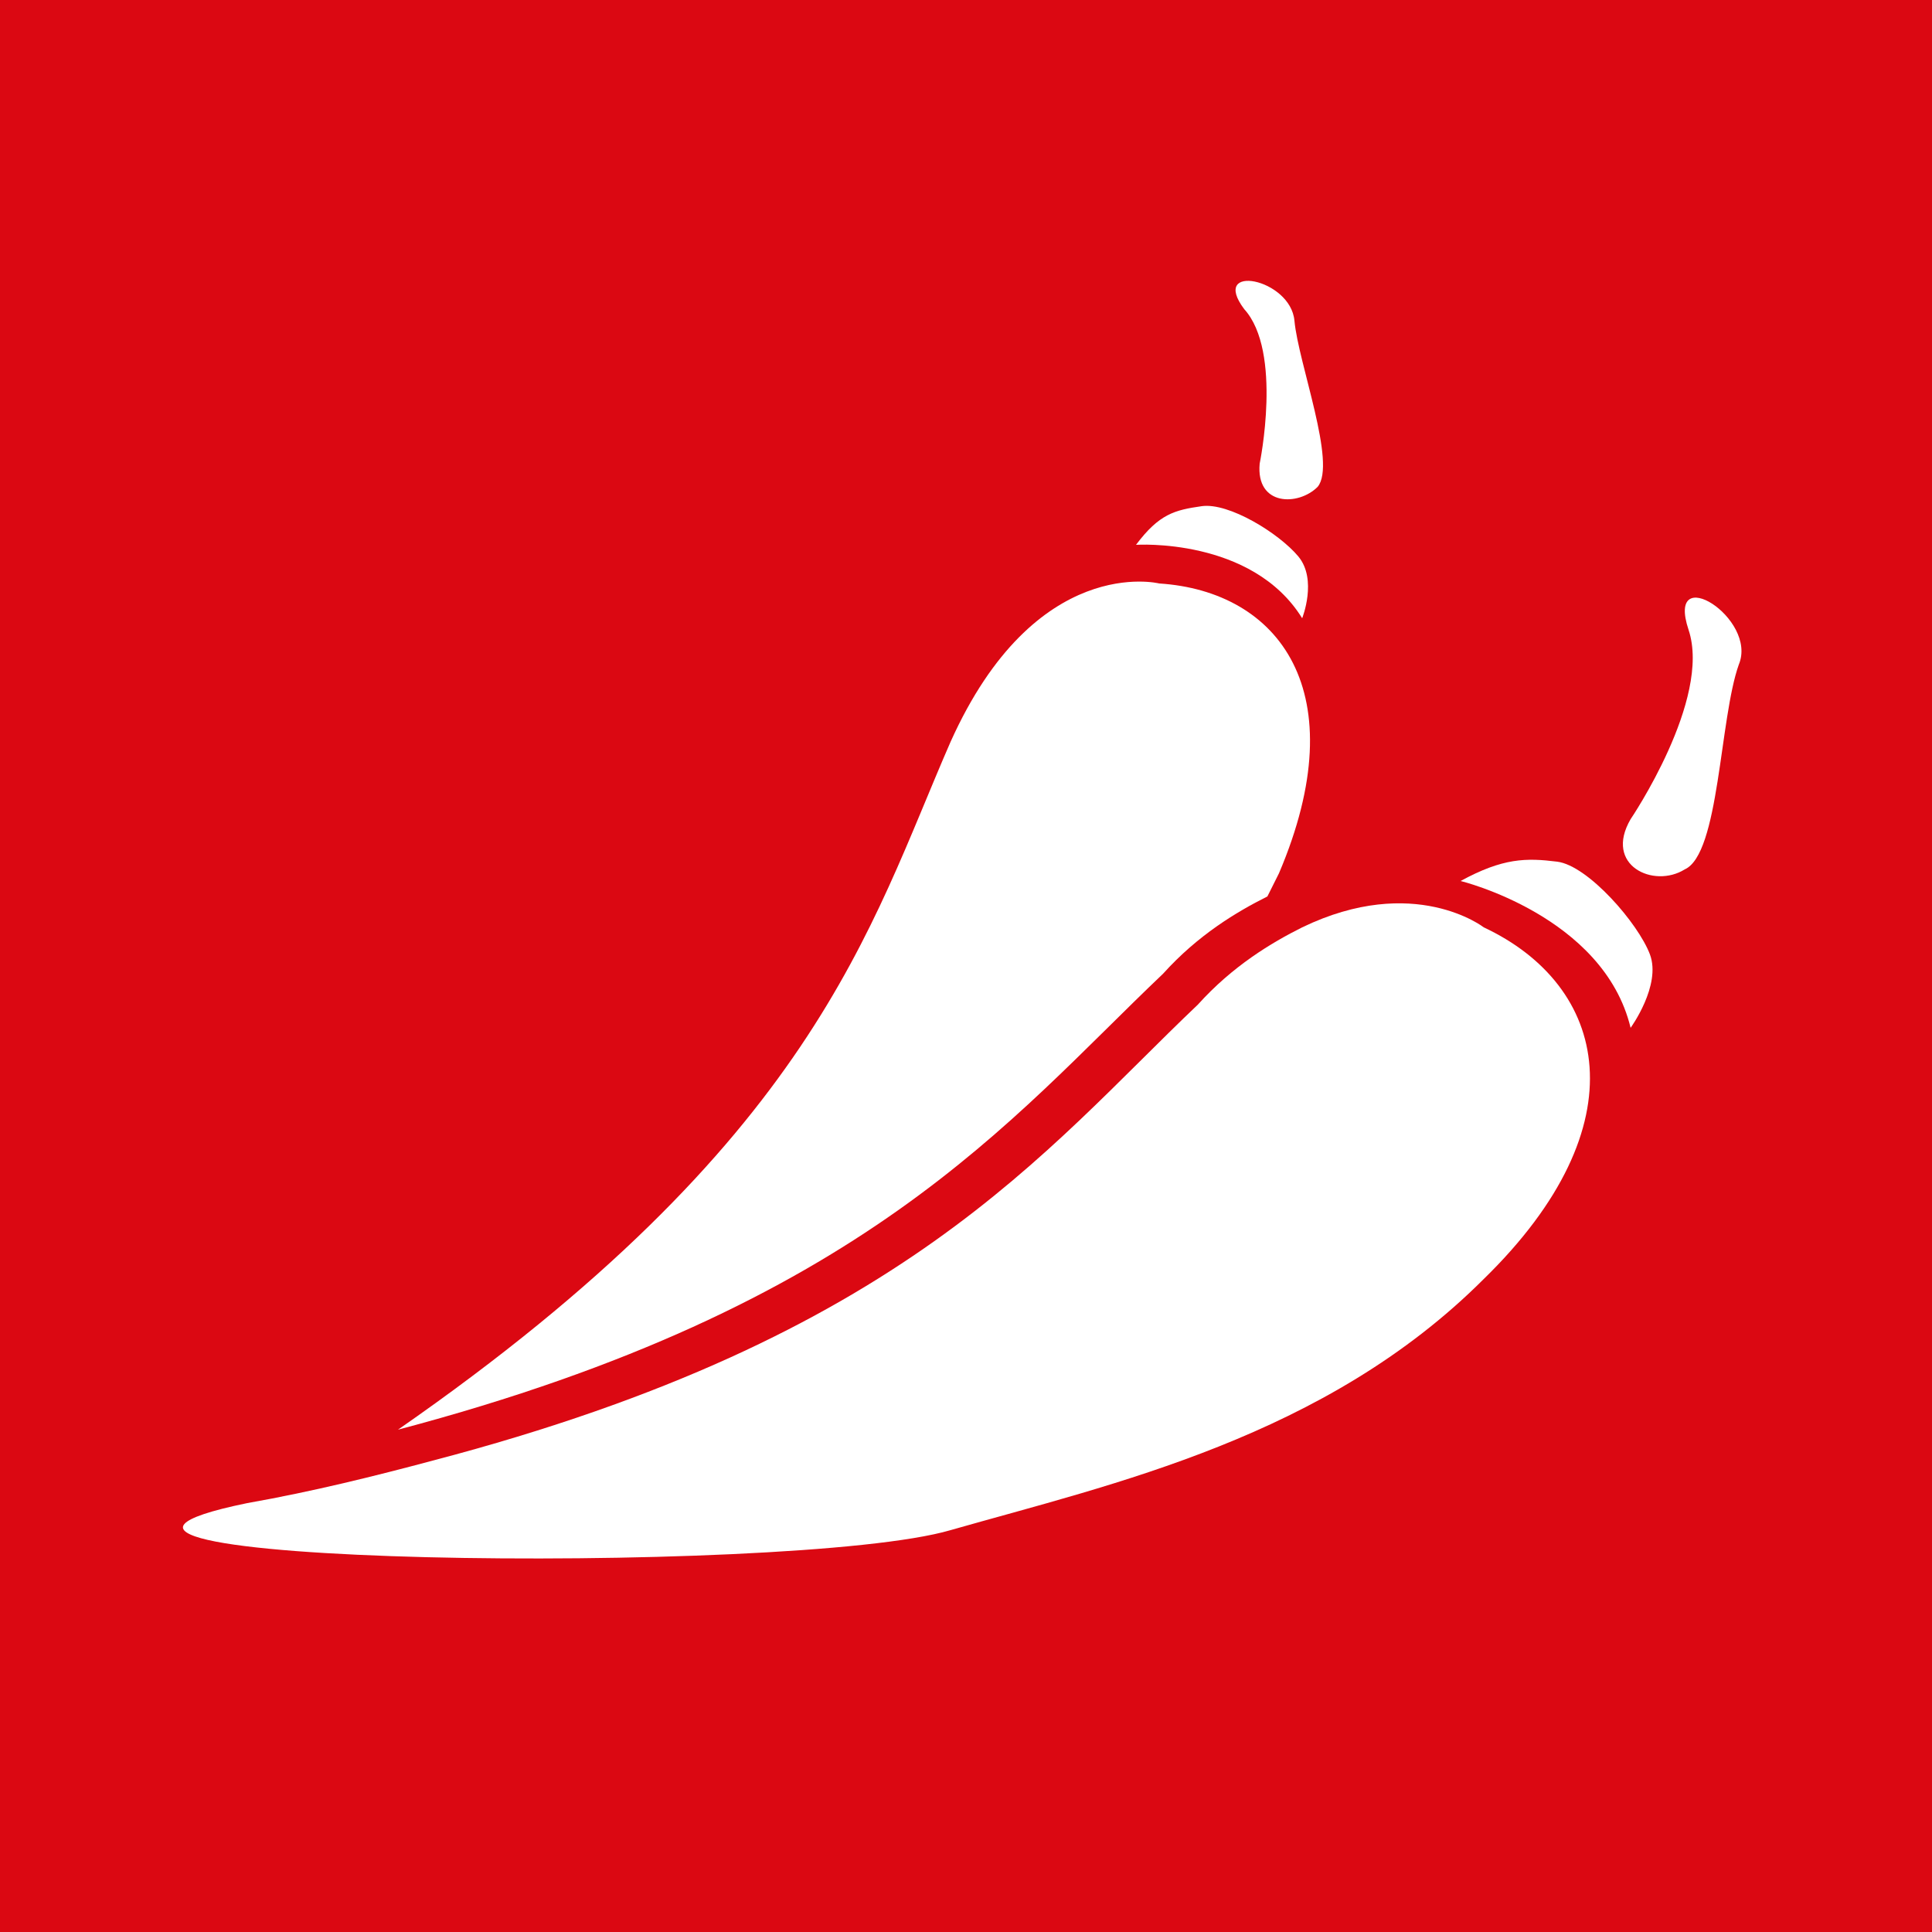
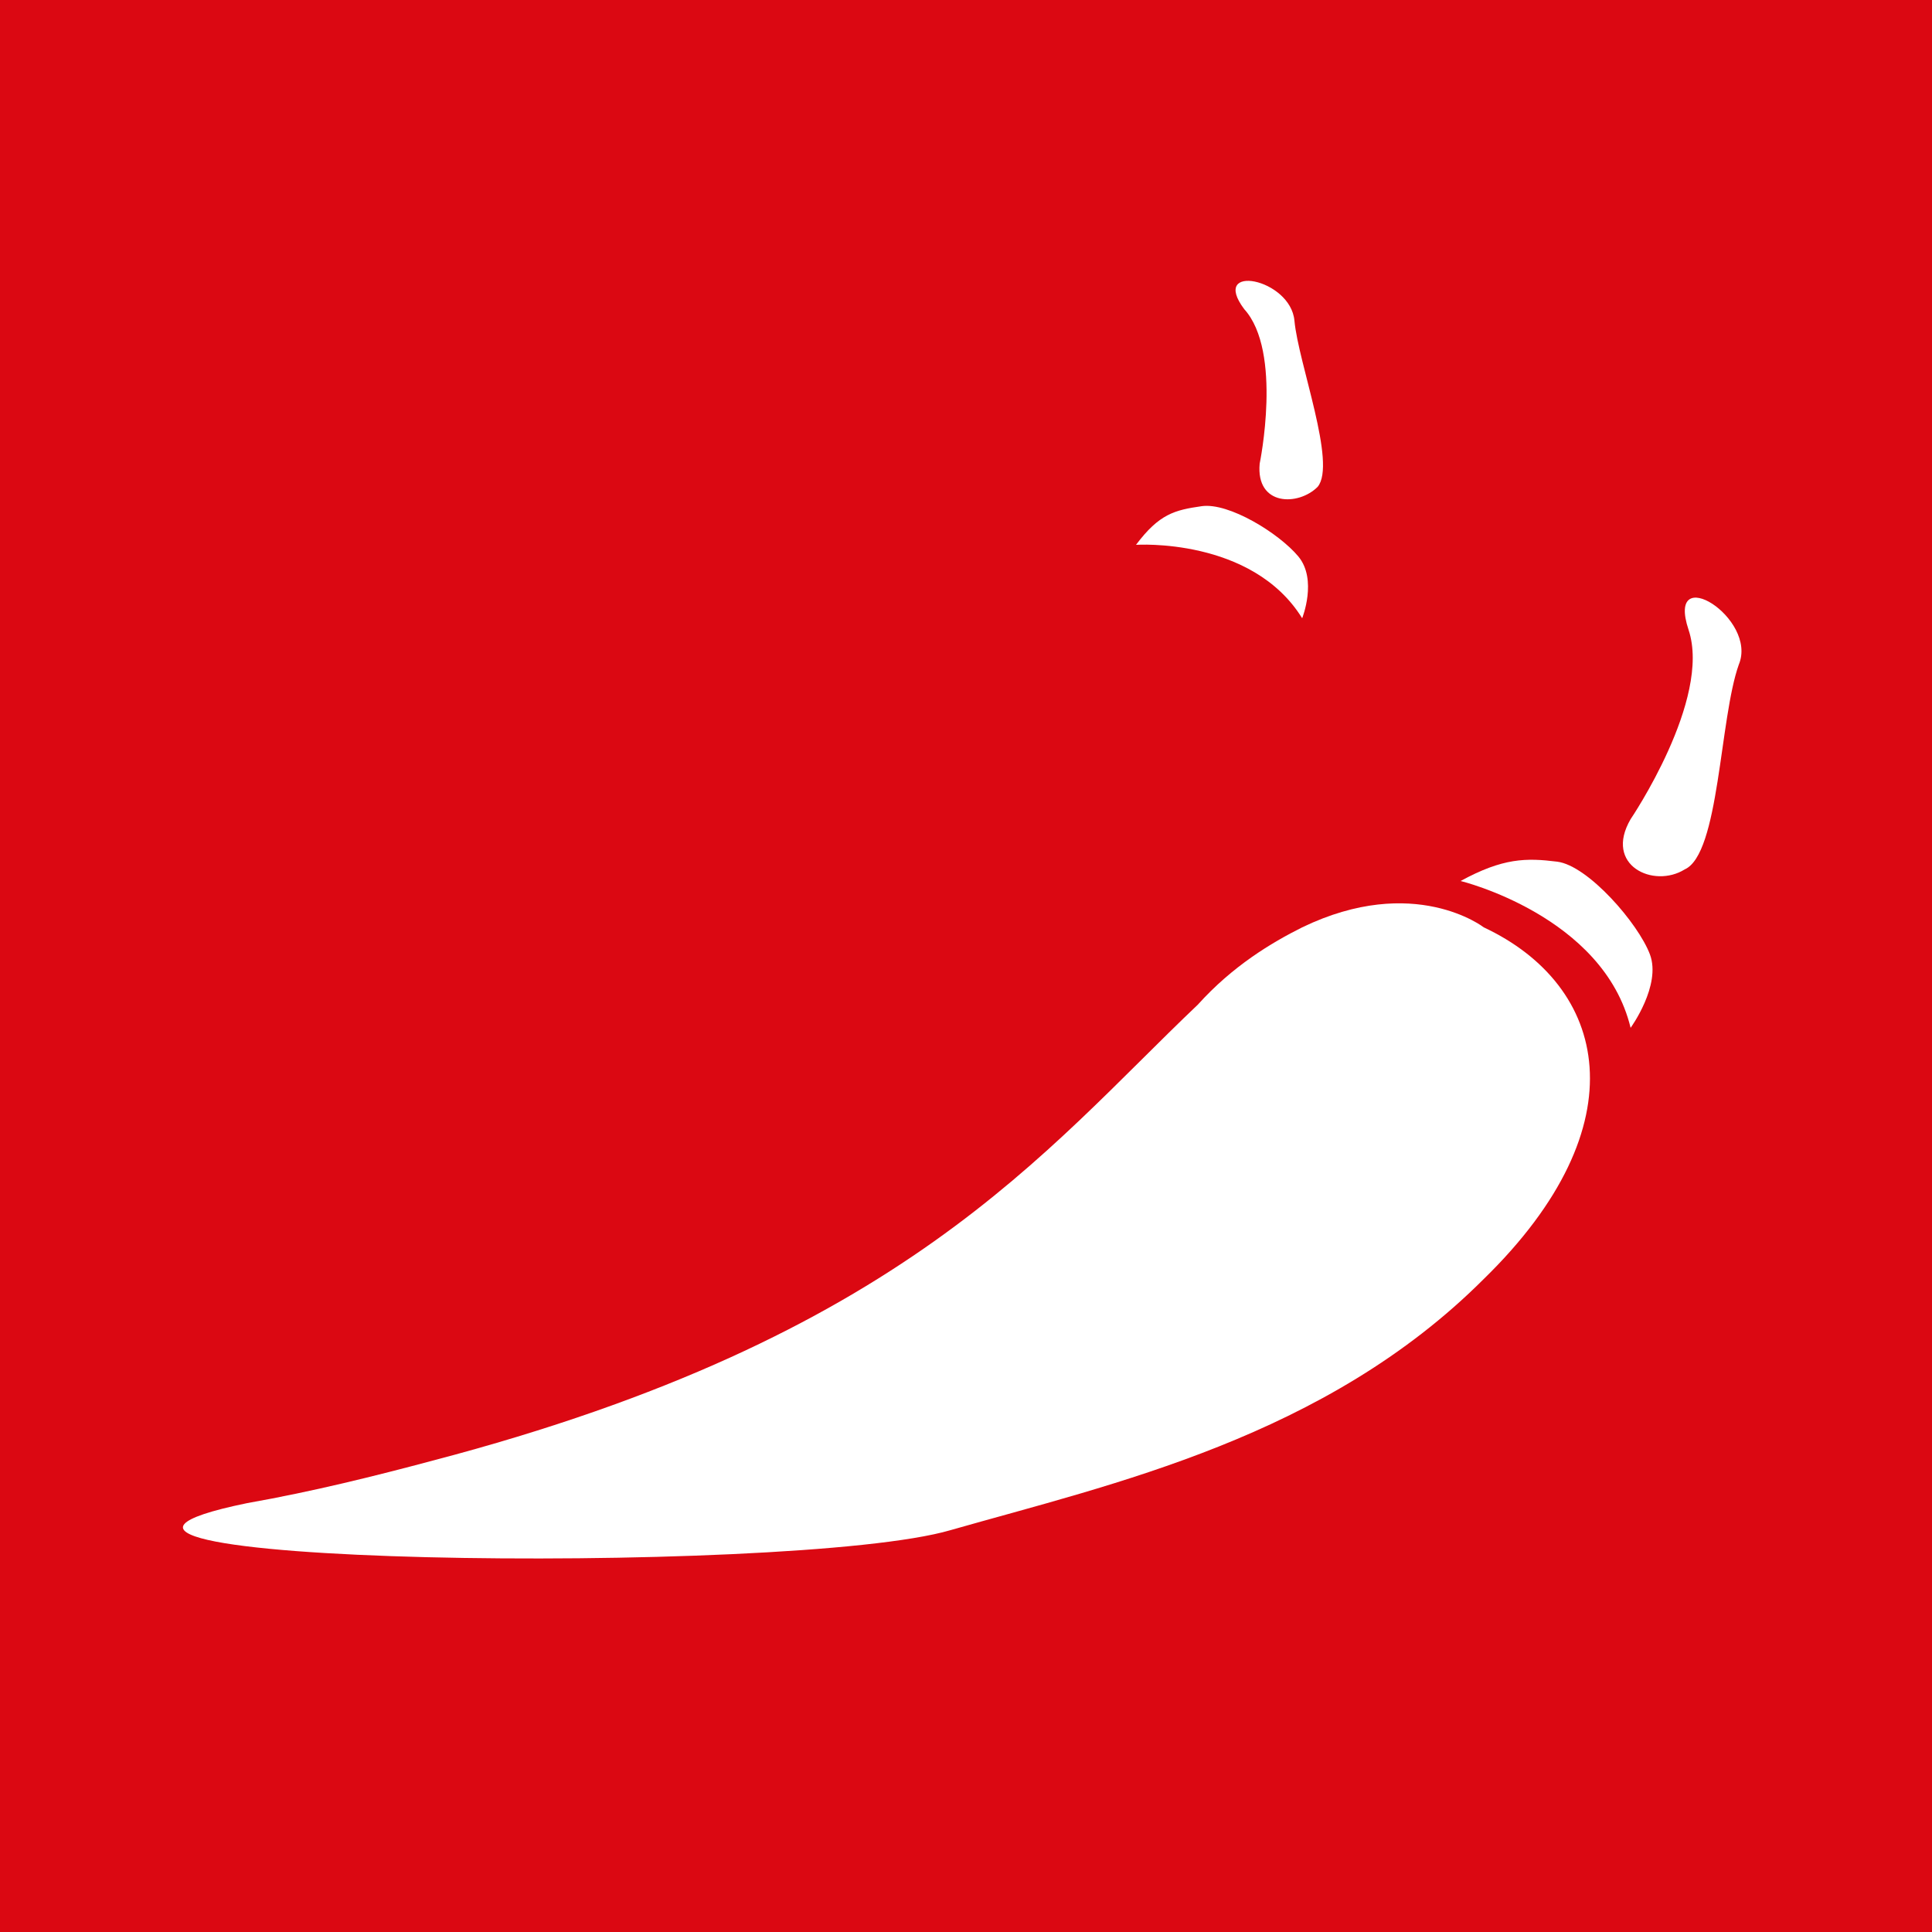
<svg xmlns="http://www.w3.org/2000/svg" version="1.1" id="Ebene_1" x="0px" y="0px" width="50px" height="50px" viewBox="0 0 50 50" style="enable-background:new 0 0 50 50;" xml:space="preserve">
  <style type="text/css">
	.st0{display:none;}
	.st1{display:inline;fill:#DB0812;}
	.st2{display:inline;}
	.st3{fill:#FFFFFF;}
	.st4{fill:#DB0812;}
	.st5{display:inline;fill:#FFFFFF;}
	.st6{fill:#FFFFFF;stroke:#FFFFFF;stroke-width:0.453;stroke-miterlimit:10;}
	
		.st7{display:inline;fill:#FFFFFF;stroke:#FFFFFF;stroke-width:0.635;stroke-linecap:round;stroke-linejoin:round;stroke-miterlimit:10;}
	.st8{fill:none;stroke:#FFFFFF;stroke-width:2.59;stroke-linecap:round;stroke-linejoin:round;stroke-miterlimit:10;}
	.st9{fill:none;stroke:#FFFFFF;stroke-width:1.459;stroke-linecap:round;stroke-linejoin:round;stroke-miterlimit:10;}
	.st10{fill:none;stroke:#FFFFFF;stroke-width:1.021;stroke-linecap:round;stroke-linejoin:round;stroke-miterlimit:10;}
	.st11{fill:#FFFFFF;stroke:#FFFFFF;stroke-width:0.365;stroke-miterlimit:10;}
</style>
  <g id="Popcorn" class="st0">
    <rect class="st1" width="50" height="50" />
    <g class="st2">
      <path class="st3" d="M39.4,13.1c0-0.4-0.2-0.7-0.5-1c-0.1,0-0.1-0.1-0.2-0.1c-0.3-1.9-1.9-3.4-3.9-3.4c-0.9,0-1.7,0.3-2.4,0.9    h-0.1c-0.3-0.1-0.6-0.2-1-0.3V9.1l0,0c-0.6-1.4-2-2.4-3.6-2.4c-0.2,0-0.5,0-0.7,0.1l0,0l0,0C26,5.7,24.5,5,22.9,5    c-2.4,0-4.5,1.5-5.3,3.7l0,0l0,0c-1.9,0-3.5,1.2-4.2,2.9l-1.8,0.5c-0.1,0-0.1,0-0.2,0.1l0,0l0,0c-0.2,0.1-0.3,0.1-0.4,0.3    c-0.3,0.3-0.5,0.8-0.4,1.2c0,0.1,1.3,5.3,1.9,14.6c0.3,4.4-0.3,10-0.3,10.1c-0.1,0.5,0.2,1,0.7,1.2c0,0,0.7,0.3,2,0.9l4.6,1.7    c0.4,0.1,0.9,0.3,1.3,0.4c5.3,1.7,8.2,2.2,8.3,2.2c0.1,0,0.1,0,0.2,0l0,0l0,0l0,0c0.1,0,0.2,0,0.3,0l0,0c1.2-0.3,6-3.8,8-5.2    l0.1-0.1c0.1,0,0.1-0.1,0.2-0.2c0,0,0-0.1,0.1-0.1c0-0.1,0.1-0.1,0.1-0.2v-0.1c0-0.1,0-0.1,0.1-0.2v-0.1c0-0.1,0-0.1,0-0.2    C38,37,37.8,35,37.7,33.6c-0.6-10.6,1.9-19.9,1.9-20C39.5,13.5,39.5,13.3,39.4,13.1z M17.5,11h0.2c0.3,0,0.5,0.1,0.8,0.2l0.9,0.4    v-1c0-0.3,0-0.5,0.1-0.9l0,0c0.4-1.5,1.8-2.5,3.3-2.5c0.2,0,0.5,0,0.7,0.1c0.4,0.1,0.8,0.3,1.2,0.5c0,0,0.1,0,0.1,0.1    C24.9,8,25,8.1,25.1,8.2c0.1,0.1,0.2,0.1,0.2,0.2c0.2,0.2,0.3,0.5,0.5,0.7l0.3,0.7l0.6-0.4c0.2-0.1,0.4-0.2,0.7-0.3    c0.7-0.1,1.6,0.3,1.9,1.1l0,0c0.1,0.2,0.1,0.4,0.1,0.6l0,1.2l1-0.4c0.2-0.1,0.4-0.1,0.6-0.1h0.1h0.1c0.2,0,0.4,0.1,0.6,0.2    c0.2,0.1,0.4,0.3,0.6,0.5l0.7,0.9l0.4-1.1c0.1-0.2,0.2-0.5,0.4-0.6c0.3-0.3,0.7-0.5,1.1-0.5c0.9,0,1.6,0.7,1.7,1.6    c-0.7,0.3-1.7,0.8-2.8,1.3l0,0c-0.1,0-0.2,0.1-0.2,0.1c-1.3,0.6-2.9,1.3-3.8,1.7l0,0c-0.1,0-0.3,0-0.4,0.1    c-1.2-0.2-4.7-0.8-8.2-1.4c-0.4-0.1-0.7-0.1-1.1-0.2c-0.1,0-0.2,0-0.3-0.1c-1.5-0.3-3.1-0.7-4.4-1C15.4,11.9,16.4,11,17.5,11z     M31,17.8c0.8-0.4,2.1-0.9,3.1-1.4c0.2-0.1,0.4-0.2,0.6-0.3c0.2-0.1,0.4-0.2,0.7-0.3s0.6-0.2,0.9-0.3c0,0.2-0.1,0.5-0.1,0.7    c-0.4,1.9-0.8,4.4-1,7.1c-0.6,5.9-0.3,8.9-0.3,9.5l0,0l0,0l0,0v0.1c0,0.2,0,0.5,0.1,0.8c0.1,1.4,0.2,2.9,0.4,4.4    c-0.6,0.4-1.5,1.1-2.5,1.7c-0.8,0.5-1.6,1.1-2.3,1.5c0.2-1.9,0.4-5,0.4-9.2C31.2,26.5,31.1,20.1,31,17.8z M20.2,39.9l-4.5-1.7    c-0.4-0.2-0.7-0.3-1-0.4c0.2-1.8,0.5-6.1,0.2-9.7c-0.4-6.2-1.1-10.6-1.6-13h0.1c0.3,0.1,0.5,0.1,0.8,0.2c0.7,0.2,1.5,0.4,2.3,0.6    c0.2,0.1,0.4,0.1,0.6,0.1c0.8,0.2,1.5,0.3,2.3,0.5c0.3,0.1,0.6,0.1,0.9,0.2c0.1,0,0.2,0,0.3,0.1c3.2,0.6,6.4,1.1,7.9,1.3    c0.1,2.5,0.2,8.6,0.1,14c-0.1,4.9-0.4,8.3-0.5,10c-1.3-0.3-3.6-0.9-6.6-1.8C21,40.2,20.6,40,20.2,39.9z" />
      <path class="st3" d="M17.5,16c0,0,1.8,9.9,0.6,23.4l1,0.5l4.4,1c0,0,2.2-18.2,0.7-24.1C24.1,16.9,18.4,15.3,17.5,16z" />
    </g>
  </g>
  <g id="NAchos">
    <rect class="st4" width="50" height="50" />
    <g>
      <path class="st3" d="M43.7,16.3c0.6,1.8-1.5,4.9-1.5,4.9c-0.7,1.2,0.6,1.8,1.4,1.3c0.9-0.4,0.9-3.9,1.4-5.3    C45.5,16,43.1,14.5,43.7,16.3z" />
-       <path class="st3" d="M32.8,23.2c0.1-0.2,0.2-0.4,0.3-0.6c2-4.7,0-7.3-3.1-7.5c0,0-3.2-0.8-5.4,4.1C22.5,24,21.1,29.5,10.3,37    c12.1-3.2,15.8-8,19.8-11.8C31,24.2,32,23.6,32.8,23.2z" />
      <path class="st3" d="M38.4,24c0,0-1.8-1.4-4.7,0c-0.8,0.4-1.8,1-2.7,2c-4,3.8-7.6,8.6-19.8,11.8c-1.5,0.4-3.1,0.8-4.8,1.1    c-7.8,1.6,14.1,1.9,18.2,0.7c4.2-1.2,9.7-2.4,13.8-6.5C42.5,29.1,41.6,25.5,38.4,24z" />
      <path class="st3" d="M32.6,12c-0.1,1.1,1,1.1,1.5,0.6c0.5-0.6-0.5-3.2-0.6-4.3S31.3,6.8,32.2,8C33.2,9.1,32.6,12,32.6,12z" />
      <path class="st3" d="M37.8,22.8c0,0,3.7,0.9,4.4,3.8c0,0,0.8-1.1,0.5-1.9s-1.6-2.3-2.4-2.4C39.5,22.2,38.9,22.2,37.8,22.8z" />
      <path class="st3" d="M29.4,14.1c0,0,3-0.2,4.3,1.9c0,0,0.4-1-0.1-1.6s-1.8-1.4-2.5-1.3S30,13.3,29.4,14.1z" />
    </g>
  </g>
  <g id="Candy" class="st0">
    <rect class="st1" width="50" height="50" />
    <path class="st5" d="M38.9,10.5c-2.6-2.6-6-4-9.6-4s-7,1.4-9.6,4s-4,6-4,9.6c0,3.1,1,6,2.9,8.4L7,40.1c-0.6,0.6-0.6,1.7,0,2.3   c0.3,0.3,0.7,0.5,1.2,0.5c0.4,0,0.8-0.2,1.2-0.5L21,30.8c2.4,1.8,5.3,2.9,8.3,2.9c3.6,0,7-1.4,9.6-4c2.6-2.6,4-6,4-9.6   C42.9,16.4,41.4,13,38.9,10.5L38.9,10.5z M36,11.2c-3.1,2.5-5.1,5.6-6,7.4c-0.4-0.2-0.9-0.2-1.3,0c-1.2-3.6-0.8-7.1-0.3-9.6   c0.3,0,0.6,0,0.9,0C31.8,9,34.1,9.8,36,11.2L36,11.2z M20.5,13.3c2.5,3.2,5.5,5.2,7.3,6.2c-0.2,0.4-0.1,0.9,0.1,1.3   c-3.5,1.3-7.1,1-9.6,0.5c0-0.4-0.1-0.8-0.1-1.2C18.2,17.6,19,15.2,20.5,13.3L20.5,13.3z M22.7,28.9c0-0.1,0.1-0.2,0.1-0.3   c3.1-2.5,5-5.5,5.8-7.2c0.4,0.2,0.8,0.2,1.2,0.1c1.3,3.5,1.1,7,0.6,9.6c-0.4,0-0.7,0.1-1.1,0.1C26.9,31.1,24.6,30.4,22.7,28.9   L22.7,28.9z M38,26.9c-2.5-3.2-5.6-5.1-7.4-6c0.2-0.4,0.3-0.9,0.1-1.3c3.5-1.3,7-1,9.6-0.5c0,0.4,0.1,0.7,0.1,1.1   C40.4,22.6,39.6,24.9,38,26.9L38,26.9z" />
  </g>
  <g id="Slushy" class="st0">
    <rect class="st1" width="50" height="50" />
    <g class="st2">
      <path class="st6" d="M27.5,37.3c0.2,1.3,0.2,1.7,0.3,2c1,1,1.7,2.3,1.7,3.1c0,1.4-1.6,2.5-4.5,2.5c-2.8,0-5.1-1.1-5.1-2.6    c0-0.8,0.7-2,1.7-3.1c0.1-0.3,0.2-0.7,0.4-1.9" />
      <path class="st6" d="M22.2,37.6C21.5,37,21,36.1,21,35.1s0.5-1.9,1.2-2.5C21.5,31.9,21,31,21,30s0.5-1.9,1.2-2.5    c0-6.1-3.9-6.7-3.9-6.7h13.5c0,0-4.2,0.5-4.2,7c0.6,0.6,1,1.4,1,2.3c0,1-0.5,1.9-1.2,2.5c0.7,0.6,1.2,1.5,1.2,2.5    s-0.5,1.9-1.2,2.5" />
      <g>
-         <path class="st3" d="M26,12.8V9.9c0-0.5,0.1-1.9,0.7-2.3c0.5-0.3,1.7,0,3.2,0.8c0.5,0.3,1.2,0.1,1.6-0.4c0.3-0.5,0.1-1.2-0.4-1.6     c-2.3-1.4-4.2-1.6-5.6-0.8c-1.9,1.2-1.8,4.1-1.7,4.3v2.8H26V12.8z" />
-       </g>
+         </g>
      <path class="st3" d="M33,19.2H17c-0.2,0-0.3-0.1-0.3-0.3v-1.4c0-0.2,0.1-0.3,0.3-0.3h16c0.2,0,0.3,0.1,0.3,0.3v1.4    C33.3,19.1,33.2,19.2,33,19.2z" />
      <path class="st3" d="M31.4,16H18.8c-0.2,0-0.3-0.1-0.3-0.3v-1.4c0-0.2,0.1-0.3,0.3-0.3h12.6c0.2,0,0.3,0.1,0.3,0.3v1.4    C31.7,15.9,31.5,16,31.4,16z" />
    </g>
  </g>
  <g id="Snack" class="st0">
    <rect class="st1" width="50" height="50" />
    <g class="st2">
      <path class="st3" d="M15.1,16.9c0,0-3.9,1.9-4.6,3.9c-0.8,4.2,0.2,13.9,0.2,13.9l8.7,8.3l0.2-15.6C19.7,27.4,18,22.4,15.1,16.9z" />
      <path class="st3" d="M32.2,13.9V8.3c0-0.7-0.6-1.3-1.3-1.2L18.1,8.7c-0.7,0.1-1.3,0.8-1.3,1.5v5.9c0,0,3.9,7.3,4.8,13.7    c0.9,6.4-0.8,13.6-0.8,13.6l16.9-5c0,0,4-5.7,1.4-13.5C36.5,17.2,32.2,13.9,32.2,13.9L32.2,13.9z M27.8,12.7l-5.3,1    c-0.1,0-0.2,0-0.3,0c-0.7,0-1.3-0.5-1.4-1.2c-0.1-0.8,0.4-1.5,1.2-1.7l5.3-1c0.8-0.1,1.5,0.4,1.7,1.2    C29.1,11.9,28.5,12.6,27.8,12.7L27.8,12.7z" />
    </g>
  </g>
  <g id="Movie" class="st0">
    <rect class="st1" width="50" height="50" />
    <g class="st2">
      <path class="st3" d="M39.8,9.1v1.4h-3.1V9.1H13.1v1.4H10V9.1H8.7v32.4H10V40h3.1v1.5h23.5V40h3.1v1.5H41V9.1H39.8z M13.1,36.4H10    v-2.9h3.1V36.4z M13.1,29.9H10V27h3.1V29.9z M13.1,23.4H10v-2.9h3.1V23.4z M13.1,16.9H10V14h3.1V16.9z M33.9,12.8v10.3h-18V12.8    H33.9z M15.9,37.7V27.4h18v10.3H15.9z M39.8,36.4h-3.1v-2.9h3.1V36.4z M39.8,29.9h-3.1V27h3.1V29.9z M39.8,23.4h-3.1v-2.9h3.1    V23.4z M39.8,16.9h-3.1V14h3.1V16.9z" />
    </g>
  </g>
  <g id="Zubehör" class="st0">
    <rect class="st1" width="50" height="50" />
    <path class="st7" d="M44.4,19.4c-0.9,0.6-3.3,2.8-5.5,4.6c-3.7,2.8-5.9,4.2-5.9,4.2s-4.3-3-7.8-3.8c-5.6-1.3-5.8,0-7-0.6   c-0.4-0.2-1.7-1.8-4-3.2c-1.6-0.9-4.2-1.5-5.9-1.7L10,19c0,0,0.6-0.2,3-1s7.2-2.6,9.7-2.8c2.8-0.3,4.3,0.9,5.4,1s1.4-1.4,1.4-1.4   s-2.8-1.8-7.3-1.4c-4.5,0.4-16.5,5.3-16.5,5.3l0.1,1.7c0,0,0.6,0.5,0.7,1.3s0.7,4.7,2,5.8c1.2,1,4.1,2.5,5.7,2.2   c2.9-0.5,3-3.6,3.5-3.4s1.1,0.6,1.3,1.4c0.1,0.5,0.8,3.4,2.3,4.8c1.6,1.4,5.9,3.3,7.9,2.8c2.5-0.7,2.8-4.8,2.8-4.8s0.8,0.1,0.9,0.1   c0,0,2.4-1.5,5.4-4c3.4-2.8,5.7-5.3,5.7-5c0.1,0.2,0,0.7,0,0.7S45.5,18.7,44.4,19.4z M14.5,27.9c-0.9,0.2-2.8-0.3-4.2-1.2   c-1.4-0.8-1.8-3.3-1.9-4.3c-0.3-1.9,1.2-1.6,3.3-1c1.6,0.4,3.5,1.7,4.3,3.2C16.6,26,15.3,27.6,14.5,27.9z M29.1,33.5   c-0.4,0.3-0.9,0.3-2.1,0s-3.2-1-4.4-2.4c-1.1-1.4-1.4-3.5-1.3-4.3c0.1-0.8,0.4-1.7,5-0.1c2,0.7,3,1.4,3.7,2.7   C30.6,30.7,29.7,33.1,29.1,33.5z" />
  </g>
  <g id="Hygieneartikel" class="st0">
    <rect class="st1" width="50" height="50" />
    <g class="st2">
      <path class="st3" d="M28.8,11.1v3c0,0-0.9,1.3-4.4,1.2s-4.6-1.2-4.6-1.2l0.1-2.8c0,0,0.8,0.9,4.5,0.9S28.8,11.1,28.8,11.1z" />
      <path class="st3" d="M28,6.7l0.7,3.7c0,0-1.2,1-4.4,1c-1.8,0-3.6-0.3-4.3-0.9l0.8-3.8c0,0,1.3,0.7,3.7,0.7    C26.5,7.3,26.9,7.3,28,6.7z" />
      <path class="st3" d="M32.4,32.8c0-2.2,2.7-5.6,1.5-9.5c-1-3.5-4-5.3-4.5-6.1c-0.6-0.9-0.6-2-0.6-2c-0.6,0.6-1.2,1-4.5,1.1    c-3.7,0-4.7-1.3-4.7-1.3s-4.5,2-4.5,6.3c0,4.4,2.6,4.9,2.6,10.6s-0.3,6-0.7,8.3c-0.5,3,0.2,4.6,7.7,4.6c8.8,0,8.2-2.5,8.2-3.9    C33.1,39.4,32.4,35,32.4,32.8z M31.9,27.2c-0.9,0.6-2.7-0.7-4-2.9c-1.3-2.1-1.7-4.3-0.8-4.9c0.9-0.6,2.7,0.7,4,2.9    C32.4,24.4,32.8,26.6,31.9,27.2z" />
      <ellipse class="st3" cx="24.3" cy="5.9" rx="3.3" ry="0.7" />
    </g>
  </g>
  <g id="Trinkbecher" class="st0">
    <rect class="st1" width="50" height="50" />
    <g class="st2">
      <g>
        <path class="st3" d="M34.6,17.7L34.6,17.7L34.6,17.7L34.6,17.7z" />
        <path class="st3" d="M25.2,19.9c-5.2,0-9.4-1-9.4-2.2l0,0l0,0l3,25h12.7l3-24.9C34.4,19,30.3,19.9,25.2,19.9z" />
      </g>
      <ellipse class="st3" cx="25.2" cy="15.6" rx="9.4" ry="2.5" />
      <ellipse class="st3" cx="25.2" cy="42.8" rx="6.4" ry="2.2" />
      <polyline class="st8" points="24.3,15.2 23.5,9.1 17.5,6.4   " />
    </g>
  </g>
  <g id="Nüsse" class="st0">
    <rect class="st1" width="50" height="50" />
    <g class="st2">
      <path class="st3" d="M25,22.5c-9,0.6-16.1,5.1-16.4,10.3C9.7,33,10.9,33,12,33.2c2.6,0.4,5.1,0.1,7.7,0.3c2.6,0.1,5.2,0.1,7.7-0.2    c1.3-0.2,2.6-0.4,3.8-0.9c1.2-0.4,3.3-1.4,3.3-1.4s-2,1.8-3.2,2.3s-2.5,0.9-3.8,1.2c-2.6,0.6-5.2,0.8-7.9,0.9    c-2.6,0.1-5.3,0-7.9-0.1c-1-0.1-1.9-0.1-2.9-0.2c1.6,4.7,8.8,7.8,17.3,7.3c9.4-0.6,16.5-9.4,16.1-14.9C42,21.9,34.4,21.9,25,22.5    L25,22.5z" />
      <path class="st3" d="M23.6,21c1.1,0,2.4,0,3.6,0c-7-2.3-14.2-5.5-17.8-7.2v0.1c-0.5,2.7,1.5,6.6,4.4,9.4    C16.9,22.3,19.8,21,23.6,21L23.6,21z" />
      <path class="st3" d="M40.6,21.3c0.2-3.8-5.5-6.9-12.4-10.2c-7.4-3.5-15-3.1-17.7,0.7C20.2,16.5,34.6,22,40.6,21.3L40.6,21.3z" />
    </g>
  </g>
  <g id="Coktails" class="st0">
    <rect class="st1" width="50" height="50" />
    <g class="st2">
      <g>
        <path class="st9" d="M28.3,20.5c0.5,0.4,1.2,0.5,1.2,0.5c0.9,0.2,1.8,0,2.8-0.5c2.8-1.6,4.7-5.9,4.1-9.6c-0.3-2.2-2-3.9-3.4-4.4     c0,0-0.5-0.2-1-0.3c-0.5-0.1-0.9-0.1-0.9-0.1c-0.8-0.1-1.9,0-2.8,0.5c-2.8,1.6-4.2,4.8-4,8.6" />
      </g>
      <g>
        <path class="st10" d="M29.2,17.9c0.3,0.2,0.8,0.3,0.8,0.3c0.5,0.1,1.1,0,1.8-0.3c1.8-1,2.9-3.7,2.5-6c-0.2-1.4-1.2-2.4-2.1-2.7     c0,0-0.3-0.1-0.6-0.2C31.2,8.9,31,8.9,31,8.9c-0.5-0.1-1.2,0-1.7,0.3c-1.8,1-2.6,3-2.5,5.4" />
      </g>
-       <path class="st3" d="M28.2,21.8C27.8,25.3,32,32,31,35.6c-1.3,4.4-8,4.2-8,4.2s-6.7,0.2-8-4.2c-1-3.6,3-10.3,2.8-13.8s-3-6-3-6    s1.7,1.5,8,1.5c7.3,0.1,8.8-1.5,8.8-1.5S28.6,18.5,28.2,21.8z" />
      <g>
-         <path class="st11" d="M19.1,14.7l-1.3-6.1L15,7.2c-0.3-0.1-0.4-0.5-0.2-0.7c0.1-0.3,0.7-0.6,1-0.5l3.3,1.9     c0.1,0.1,0.2,0.2,0.3,0.4l1.5,6.8" />
-       </g>
-       <ellipse class="st3" cx="23.1" cy="14.4" rx="8.3" ry="1.7" />
+         </g>
      <ellipse class="st3" cx="22.7" cy="42.9" rx="5.8" ry="1.7" />
      <ellipse class="st3" cx="22.7" cy="40.3" rx="1.8" ry="1.7" />
    </g>
  </g>
  <g id="Bio" class="st0">
    <rect class="st1" width="50" height="50" />
    <g class="st2">
      <g>
        <path class="st3" d="M35.3,14.2c-3.9,1.1-5.3,4.6-5,6c0.1,0,0.1-0.1,0.2-0.1c2.6-1.7,5.6-2.6,8.6-3c1.4-0.2,2.3-0.3,2.3-0.3     s-7.8,2.5-10.7,4.4c-3.3,2.2-4.9,5.7-5.8,9.6c-0.9-3.9-2.5-7.5-5.8-9.6c-2.9-1.9-10.7-4.4-10.7-4.4s0.9,0,2.3,0.3     c3,0.5,6,1.3,8.6,3c0.1,0,0.1,0.1,0.2,0.1c0.2-1.5-1.1-5-5-6C10.3,13,6.2,16.1,4,16c3.1,2.2,3.5,4.4,8.1,6.4     c3.1,1.3,5.1,0.6,6.3-0.4c0,0,3.8,2.3,5.7,9.8c-4.2,0.4-7.4,3.2-7.4,6.7c0,2.3,16.7,2.2,16.7,0c0-3.5-3.3-6.3-7.4-6.7     c1.9-7.5,5.6-9.8,5.7-9.8c1.2,1,3.2,1.8,6.3,0.4c4.5-2,5-4.2,8.1-6.4C43.6,16.1,39.5,13,35.3,14.2L35.3,14.2z" />
      </g>
    </g>
  </g>
</svg>